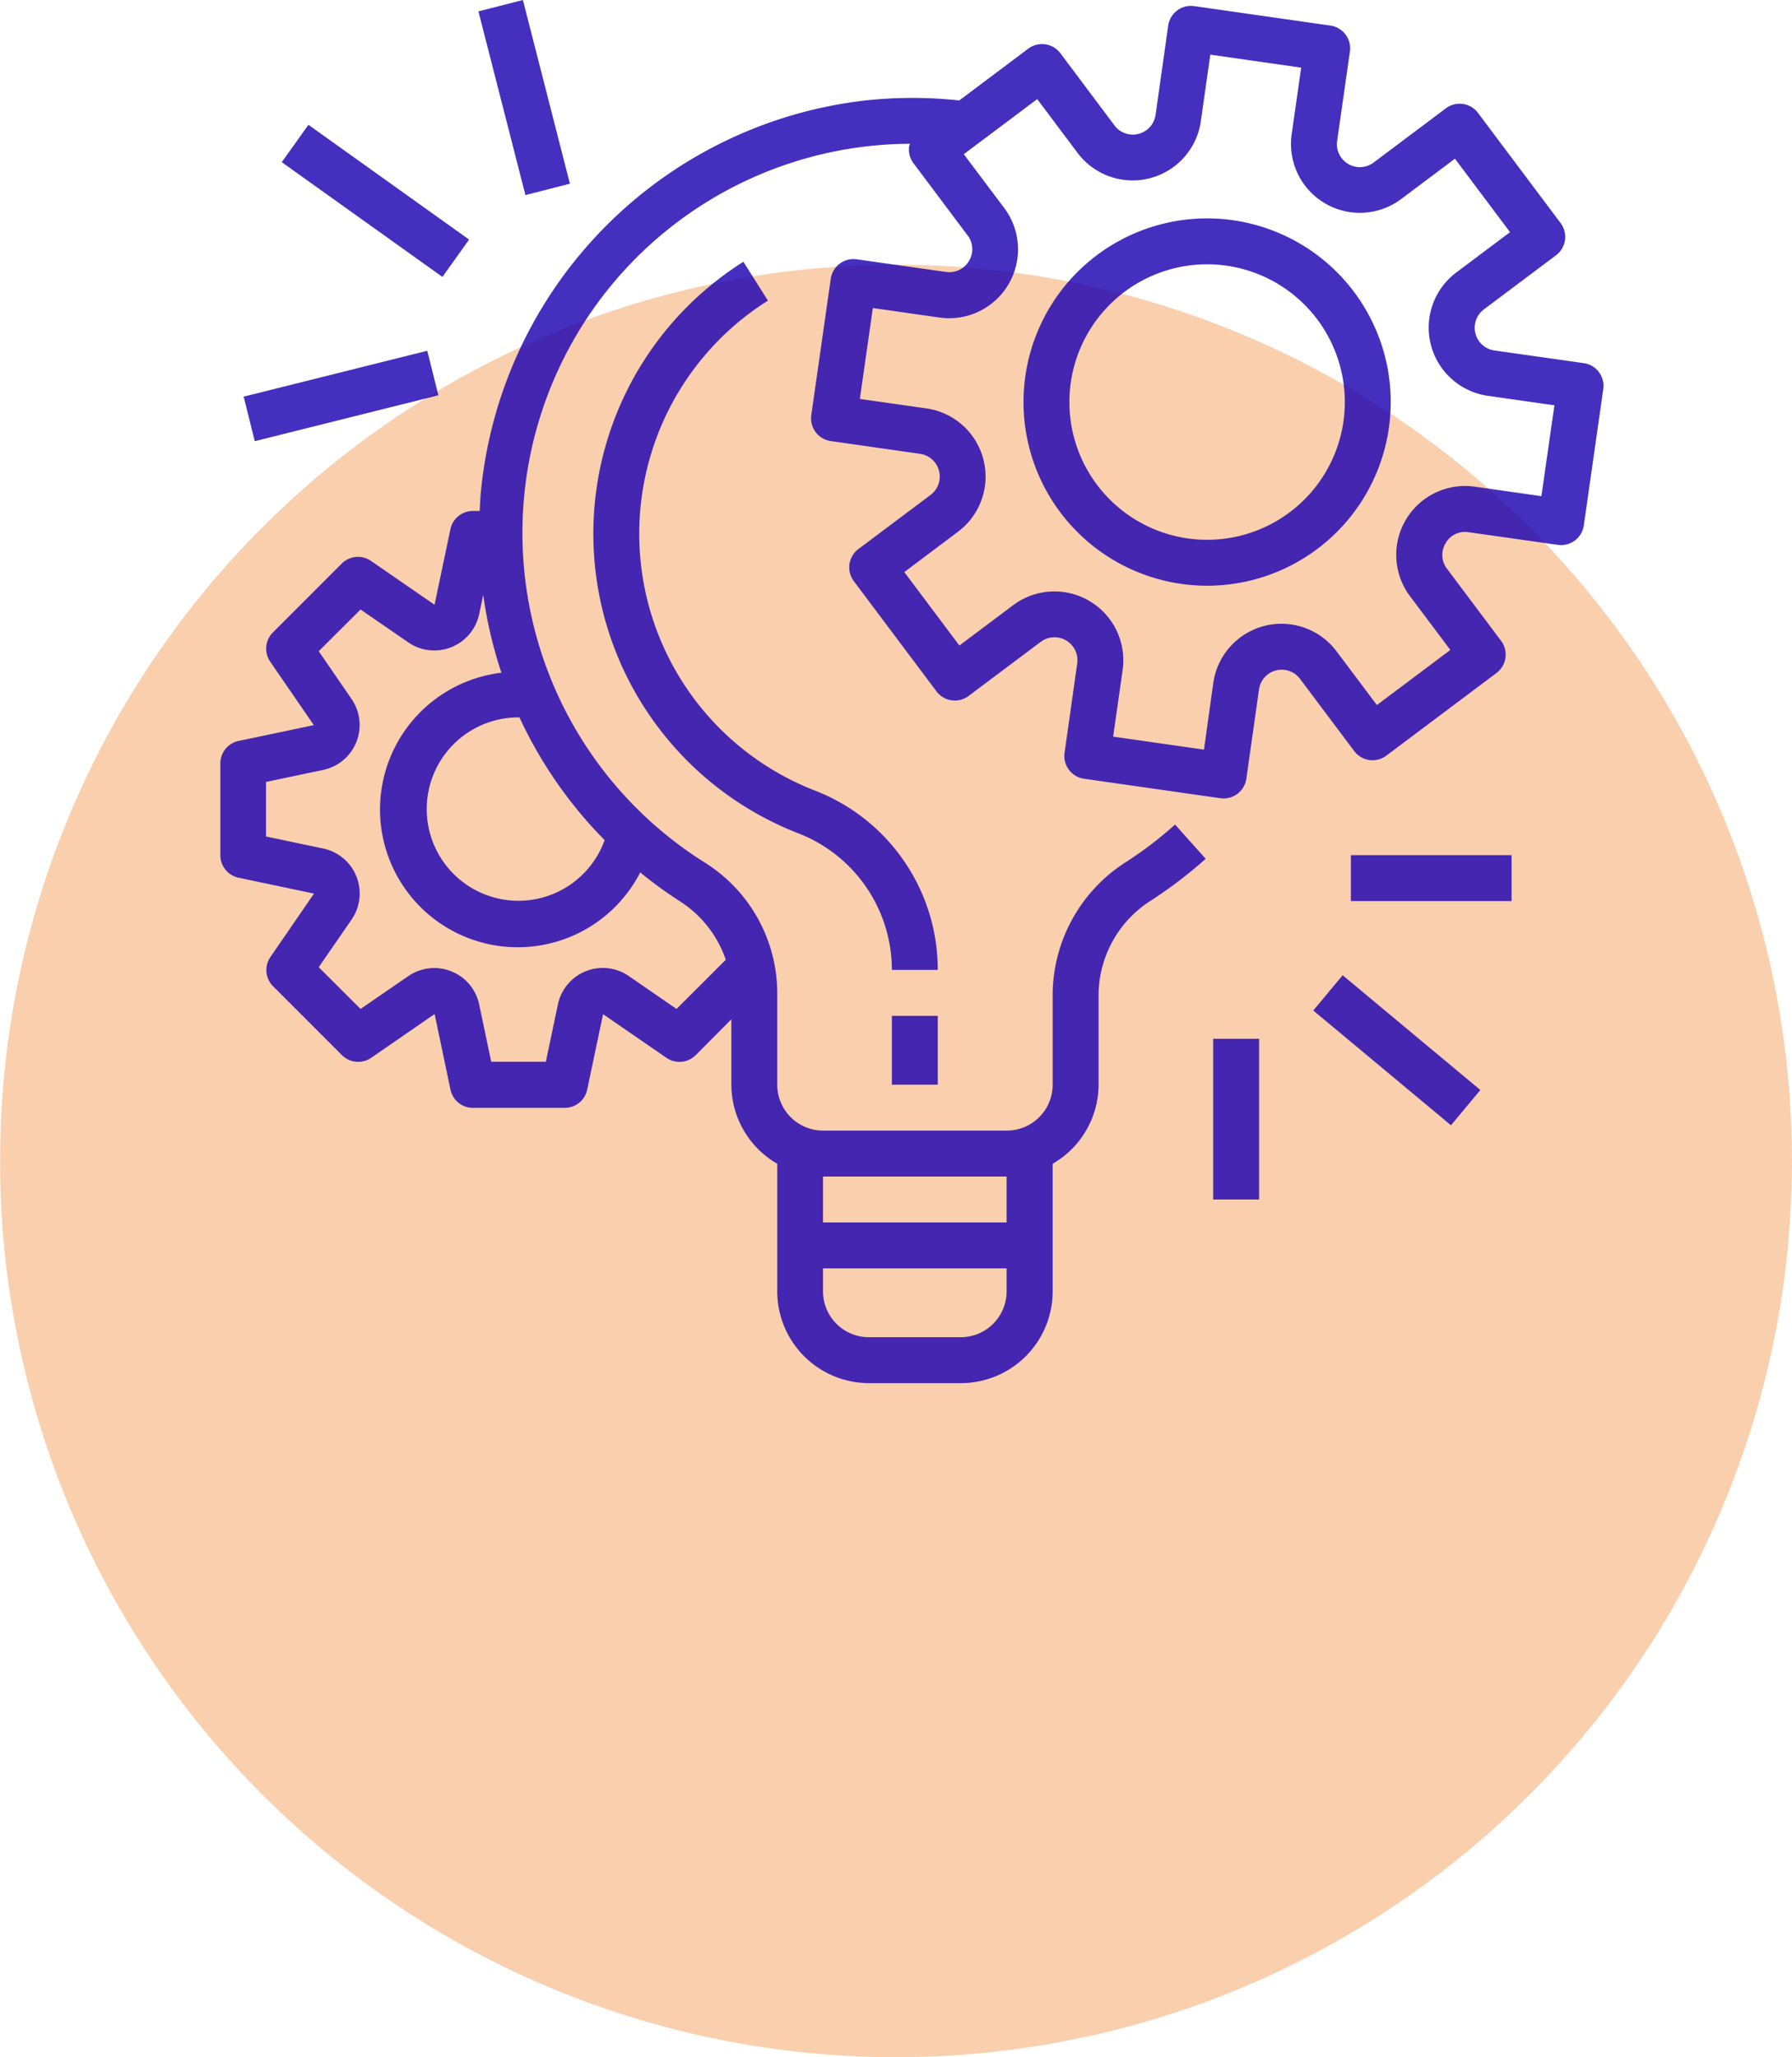
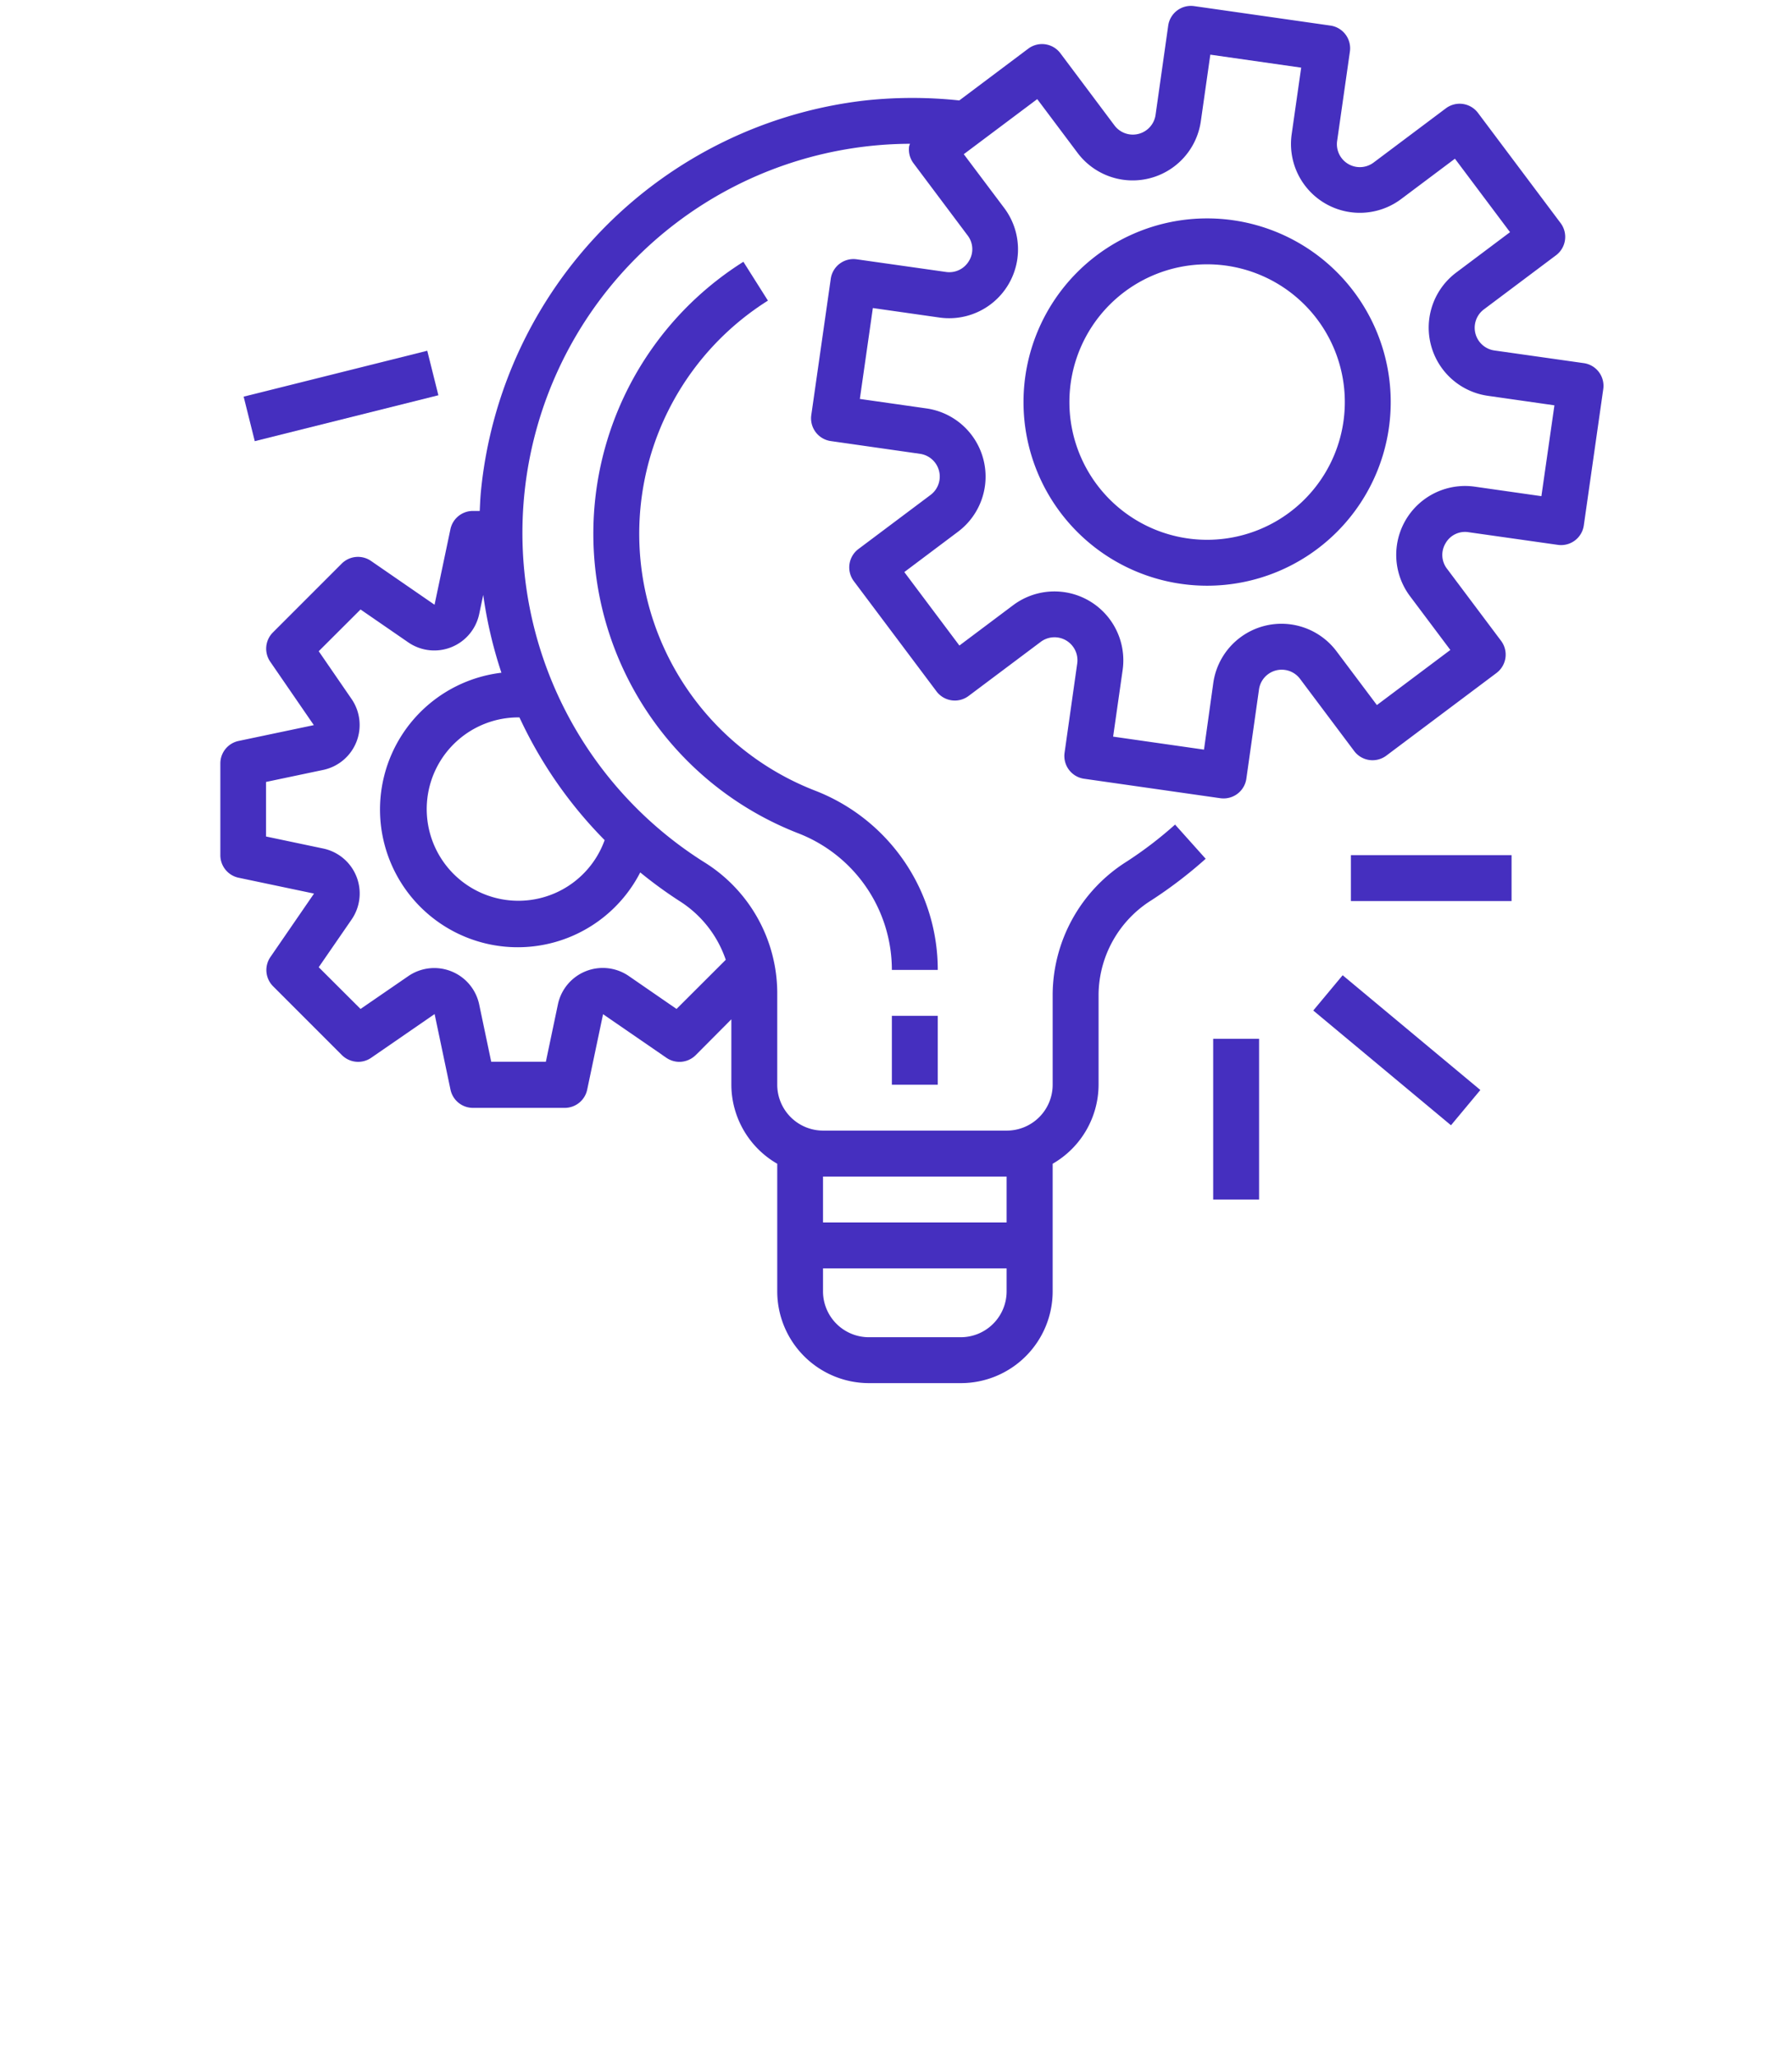
<svg xmlns="http://www.w3.org/2000/svg" width="85" height="97.557" viewBox="0 0 85 97.557">
  <g id="explota" transform="translate(-1309 -2410.443)">
-     <path id="Trazado_225" data-name="Trazado 225" d="M1351.5,2423q2.088,0,4.166.205t4.125.611q2.047.408,4.046,1.014t3.927,1.405q1.929.8,3.77,1.783t3.578,2.144q1.735,1.161,3.35,2.485t3.09,2.8q1.476,1.476,2.8,3.09t2.484,3.35q1.161,1.735,2.145,3.578t1.783,3.77q.8,1.929,1.405,3.927t1.013,4.045q.408,2.049.612,4.126t.2,4.166q0,2.088-.2,4.166t-.612,4.125q-.406,2.047-1.013,4.046t-1.405,3.927q-.8,1.929-1.783,3.77t-2.145,3.578q-1.16,1.735-2.484,3.35t-2.8,3.09q-1.476,1.476-3.09,2.8t-3.35,2.484q-1.737,1.161-3.578,2.144t-3.77,1.784q-1.929.8-3.927,1.405t-4.046,1.013q-2.047.408-4.125.612t-4.166.205q-2.088,0-4.166-.205t-4.125-.612q-2.049-.406-4.046-1.013t-3.927-1.405q-1.929-.8-3.77-1.784t-3.578-2.144q-1.735-1.159-3.35-2.484t-3.09-2.8q-1.476-1.476-2.8-3.09t-2.485-3.35q-1.159-1.737-2.144-3.578t-1.783-3.77q-.8-1.929-1.405-3.927t-1.013-4.046q-.408-2.047-.612-4.125t-.2-4.166q0-2.088.2-4.166t.612-4.126q.406-2.047,1.013-4.045t1.405-3.927q.8-1.929,1.783-3.77t2.144-3.578q1.161-1.735,2.485-3.35t2.8-3.09q1.476-1.476,3.09-2.8t3.35-2.485q1.737-1.16,3.578-2.144t3.77-1.783q1.929-.8,3.927-1.405t4.046-1.014q2.047-.406,4.125-.611T1351.5,2423Z" fill="#facfad" />
    <path id="Trazado_226" data-name="Trazado 226" d="M1382.113,2433.972l-3.157-.45a3.266,3.266,0,0,0-3.075,5.193l1.913,2.55-3.484,2.613-1.914-2.549a3.266,3.266,0,0,0-5.846,1.5l-.441,3.162-4.31-.616.451-3.157a3.267,3.267,0,0,0-5.193-3.076l-2.55,1.913-2.613-3.484,2.549-1.914a3.266,3.266,0,0,0-1.5-5.846l-3.158-.45.617-4.31,3.157.45a3.266,3.266,0,0,0,3.075-5.193l-1.919-2.553,3.484-2.612,1.913,2.55a3.267,3.267,0,0,0,5.847-1.5l.45-3.158,4.31.616-.451,3.157a3.266,3.266,0,0,0,5.193,3.074l2.551-1.913,2.613,3.484-2.551,1.914a3.266,3.266,0,0,0,1.5,5.846l3.157.451Zm-44.433,16.311a4.348,4.348,0,1,1-4.082-5.82h.041A20.61,20.61,0,0,0,1337.68,2450.283Zm1.691,1.534a20.635,20.635,0,0,0,1.86,1.355,5.315,5.315,0,0,1,2.194,2.786l-2.335,2.331-2.261-1.559a2.176,2.176,0,0,0-3.366,1.344l-.571,2.719H1332.3l-.57-2.714a2.177,2.177,0,0,0-3.366-1.345l-2.262,1.555-1.984-1.979,1.558-2.26a2.178,2.178,0,0,0-1.343-3.368l-2.714-.571v-2.587l2.714-.571a2.177,2.177,0,0,0,1.344-3.361l-1.559-2.267,1.984-1.979,2.263,1.559a2.177,2.177,0,0,0,3.365-1.345l.191-.906a20.669,20.669,0,0,0,.863,3.691,6.532,6.532,0,1,0,6.583,9.472Zm8.667,18.774h8.709v1.088a2.177,2.177,0,0,1-2.177,2.177h-4.355a2.176,2.176,0,0,1-2.177-2.177Zm0-4.355h8.709v2.177h-8.709Zm36.082-38.573h0l0,0-4.235-.6a1.088,1.088,0,0,1-.5-1.948l3.422-2.567a1.09,1.09,0,0,0,.218-1.525l-3.919-5.225a1.088,1.088,0,0,0-1.524-.218l-3.422,2.567a1.088,1.088,0,0,1-1.735-1.024l.605-4.235a1.089,1.089,0,0,0-.923-1.232h0l-6.463-.923a1.089,1.089,0,0,0-1.232.923h0l-.6,4.235a1.089,1.089,0,0,1-1.949.5l-2.566-3.423a1.088,1.088,0,0,0-1.524-.217l-3.271,2.455a20.982,20.982,0,0,0-4.453,0,20.683,20.683,0,0,0-18.238,18.547c-.03.308-.041.614-.056.92h-.326a1.089,1.089,0,0,0-1.065.871l-.752,3.577-3.014-2.078a1.09,1.09,0,0,0-1.388.126l-3.266,3.266a1.088,1.088,0,0,0-.126,1.387l2.068,3.008-3.578.752a1.089,1.089,0,0,0-.856,1.066V2451a1.09,1.09,0,0,0,.865,1.066l3.578.752-2.068,3.008a1.088,1.088,0,0,0,.126,1.387l3.266,3.266a1.09,1.09,0,0,0,1.388.126l3.008-2.074.752,3.578a1.088,1.088,0,0,0,1.065.871h4.354a1.088,1.088,0,0,0,1.066-.864l.753-3.578,3.007,2.068a1.089,1.089,0,0,0,1.387-.126l1.691-1.7v3.1a4.343,4.343,0,0,0,2.177,3.75v6.048a4.355,4.355,0,0,0,4.355,4.355h4.355a4.354,4.354,0,0,0,4.354-4.355v-6.048a4.342,4.342,0,0,0,2.178-3.75v-4.308a5.335,5.335,0,0,1,2.518-4.445,20.887,20.887,0,0,0,2.562-1.959l-1.452-1.622a18.6,18.6,0,0,1-2.294,1.754,7.5,7.5,0,0,0-3.512,6.272v4.308a2.177,2.177,0,0,1-2.177,2.178h-8.709a2.178,2.178,0,0,1-2.178-2.178v-4.4a7.322,7.322,0,0,0-3.453-6.144,18.452,18.452,0,0,1,9.751-34.075c-.016.039-.03.078-.042.118a1.085,1.085,0,0,0,.208.807l2.566,3.422a1.066,1.066,0,0,1,.065,1.208,1.083,1.083,0,0,1-1.089.524l-4.234-.6a1.088,1.088,0,0,0-1.233.922v0l-.924,6.465a1.089,1.089,0,0,0,.923,1.232h0l4.235.605a1.089,1.089,0,0,1,.5,1.949l-3.422,2.566a1.089,1.089,0,0,0-.218,1.524l3.92,5.225a1.088,1.088,0,0,0,1.524.218l3.422-2.566a1.089,1.089,0,0,1,1.73,1.025l-.6,4.234a1.09,1.09,0,0,0,.923,1.233h0l6.467.924a1.289,1.289,0,0,0,.153.01,1.09,1.09,0,0,0,1.079-.934l.6-4.235a1.088,1.088,0,0,1,1.948-.5l2.567,3.422a1.089,1.089,0,0,0,1.524.218l5.226-3.92a1.089,1.089,0,0,0,.218-1.524l-2.566-3.421a1.07,1.07,0,0,1-.066-1.209,1.057,1.057,0,0,1,1.089-.522l4.235.6a1.088,1.088,0,0,0,1.232-.923h0l.923-6.467A1.087,1.087,0,0,0,1384.12,2427.663Z" fill="#1b00b1" opacity="0.816" />
    <path id="Trazado_227" data-name="Trazado 227" d="M1366.257,2436.041a6.532,6.532,0,1,1,6.532-6.532A6.532,6.532,0,0,1,1366.257,2436.041Zm0-15.241a8.709,8.709,0,1,0,8.709,8.709A8.709,8.709,0,0,0,1366.257,2420.8Z" fill="#1b00b1" opacity="0.816" />
    <rect id="Rectángulo_92" data-name="Rectángulo 92" width="2.177" height="3.266" transform="translate(1351.304 2458.615)" fill="#1b00b1" opacity="0.816" />
    <path id="Trazado_228" data-name="Trazado 228" d="M1347.631,2447.924a13.065,13.065,0,0,1-2.206-23.225l-1.164-1.842a15.242,15.242,0,0,0,2.579,27.093,6.95,6.95,0,0,1,4.464,6.488h2.177A9.108,9.108,0,0,0,1347.631,2447.924Z" fill="#1b00b1" opacity="0.816" />
    <rect id="Rectángulo_93" data-name="Rectángulo 93" width="7.621" height="2.177" transform="translate(1373.077 2450.995)" fill="#1b00b1" opacity="0.816" />
    <rect id="Rectángulo_94" data-name="Rectángulo 94" width="2.177" height="8.502" transform="translate(1371.292 2458.363) rotate(-50.202)" fill="#1b00b1" opacity="0.816" />
    <rect id="Rectángulo_95" data-name="Rectángulo 95" width="2.177" height="7.621" transform="translate(1366.545 2459.704)" fill="#1b00b1" opacity="0.816" />
    <rect id="Rectángulo_96" data-name="Rectángulo 96" width="8.977" height="2.176" transform="translate(1320.557 2429.253) rotate(-14.035)" fill="#1b00b1" opacity="0.816" />
-     <rect id="Rectángulo_97" data-name="Rectángulo 97" width="2.176" height="9.364" transform="translate(1322.365 2418.133) rotate(-54.467)" fill="#1b00b1" opacity="0.816" />
-     <rect id="Rectángulo_98" data-name="Rectángulo 98" width="2.177" height="8.989" transform="matrix(0.969, -0.248, 0.248, 0.969, 1331.693, 2410.983)" fill="#1b00b1" opacity="0.816" />
  </g>
</svg>